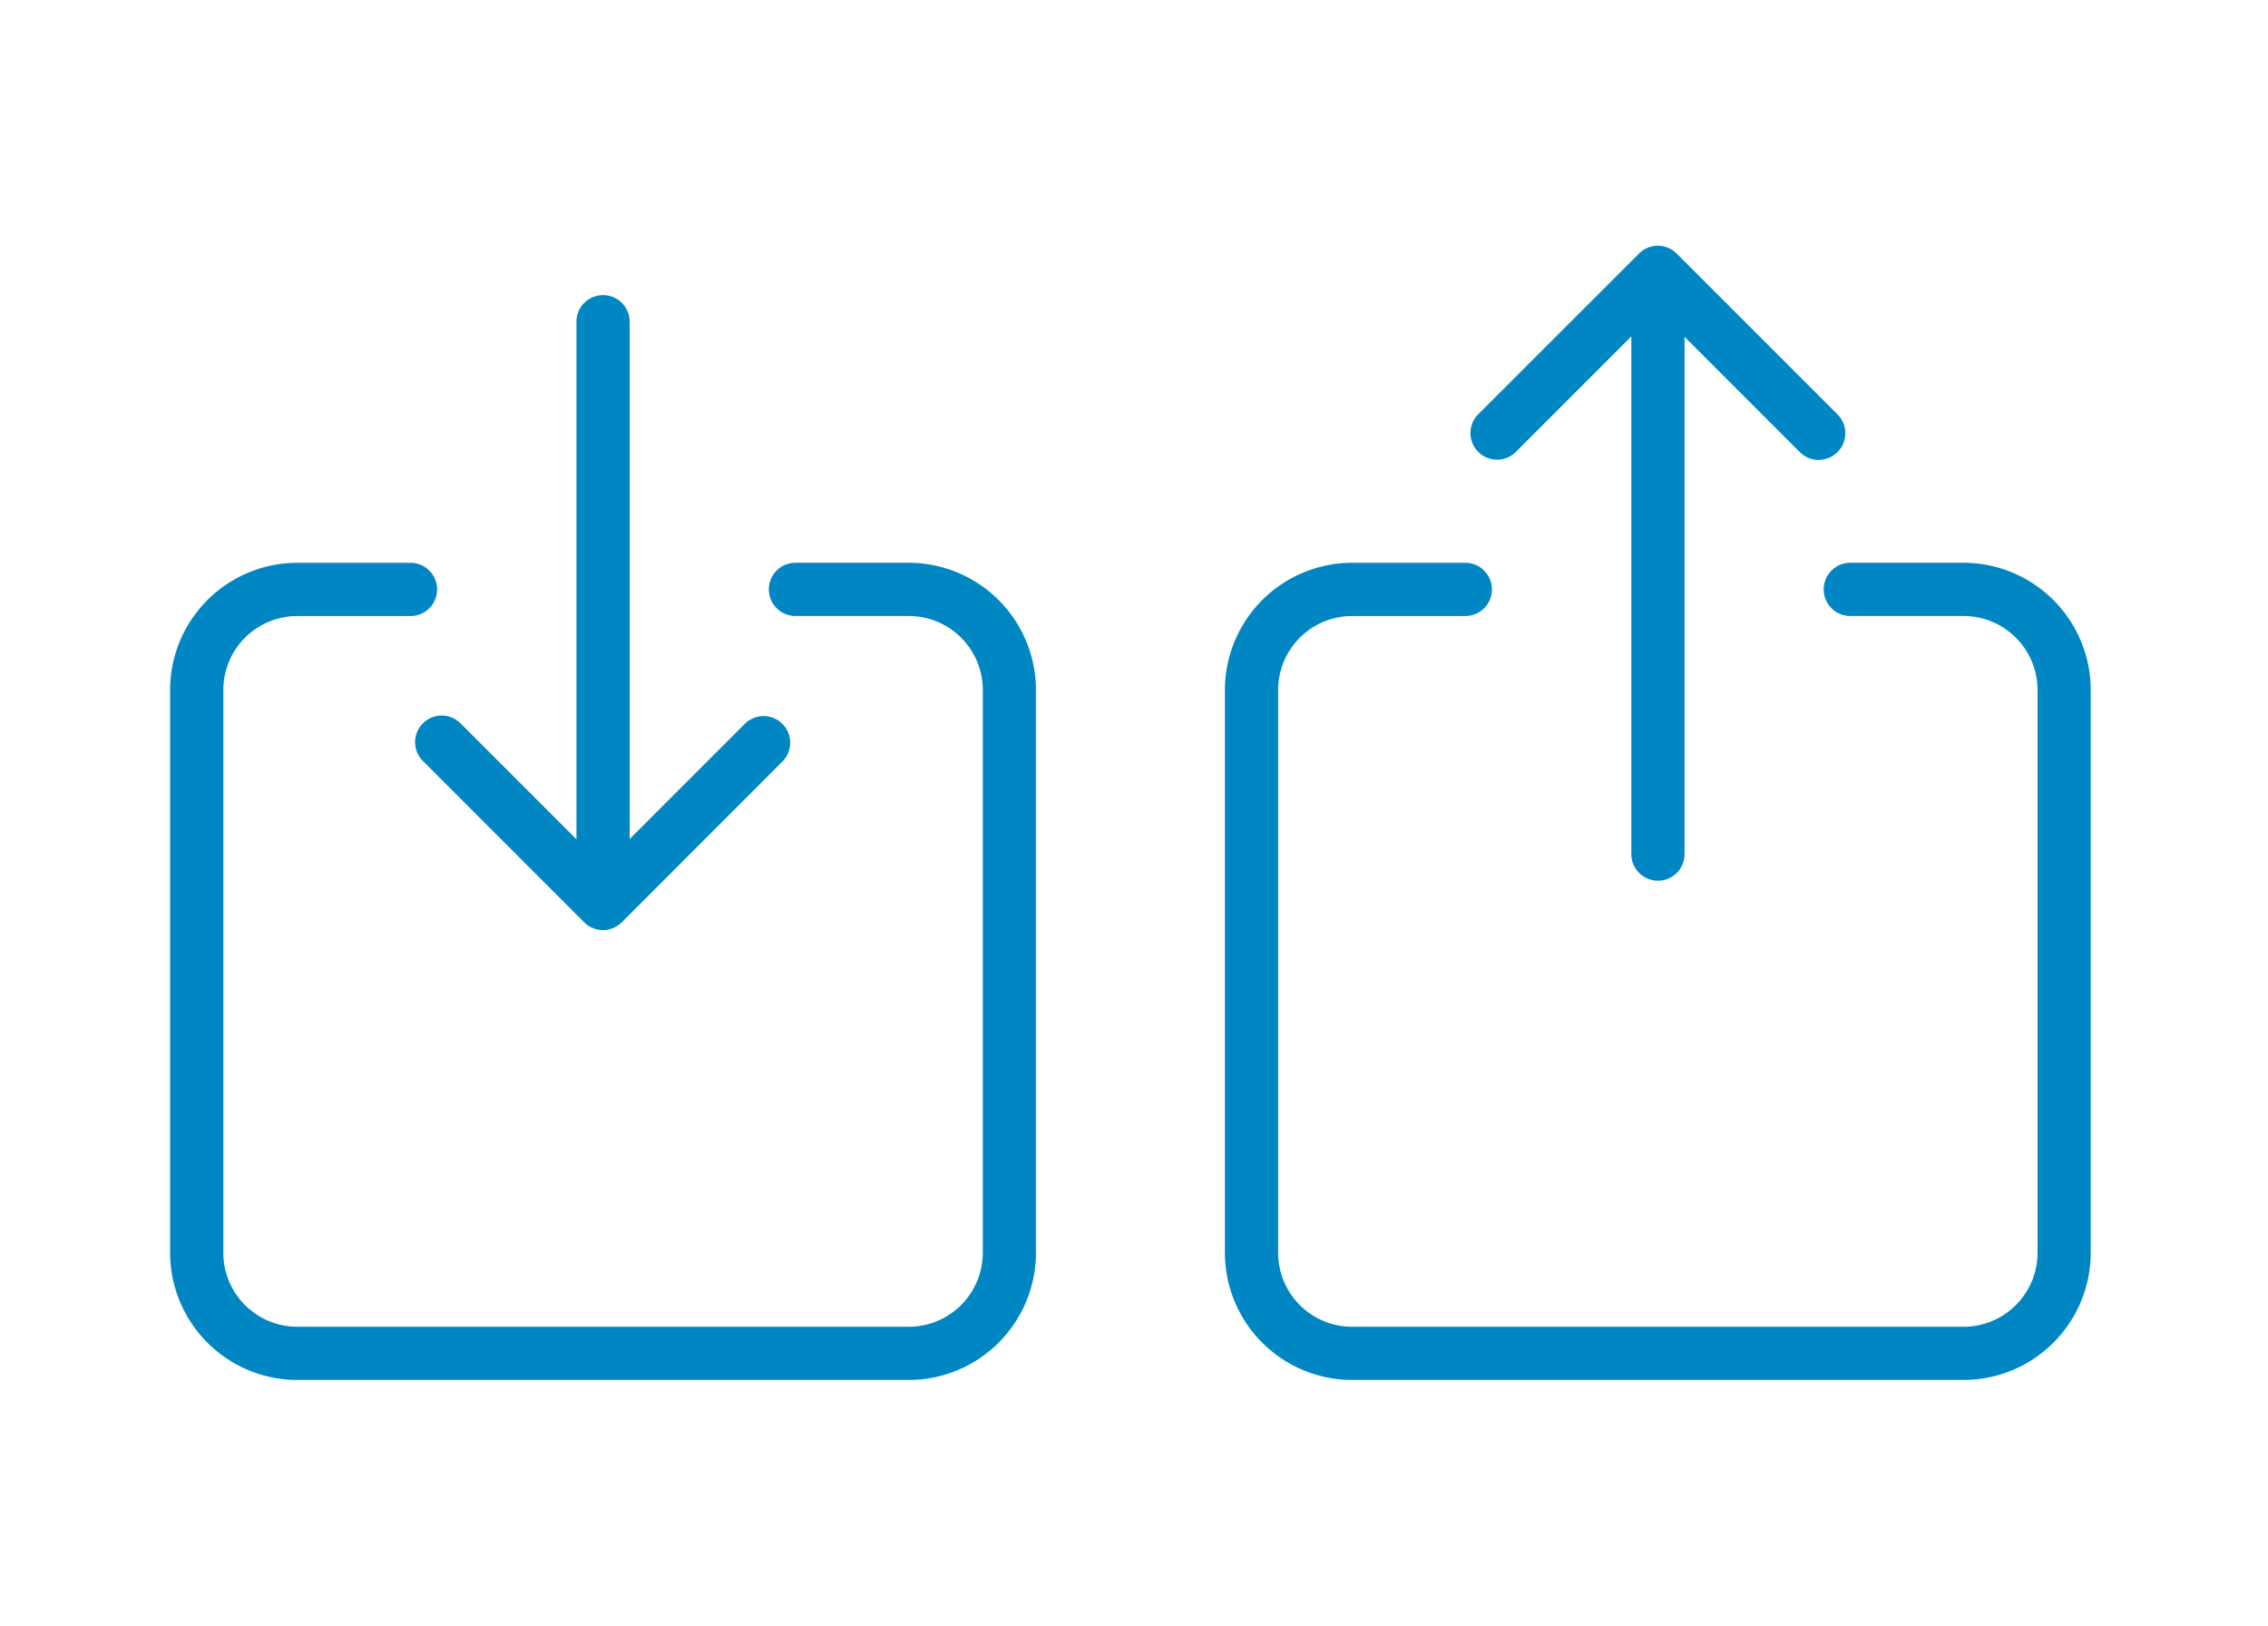
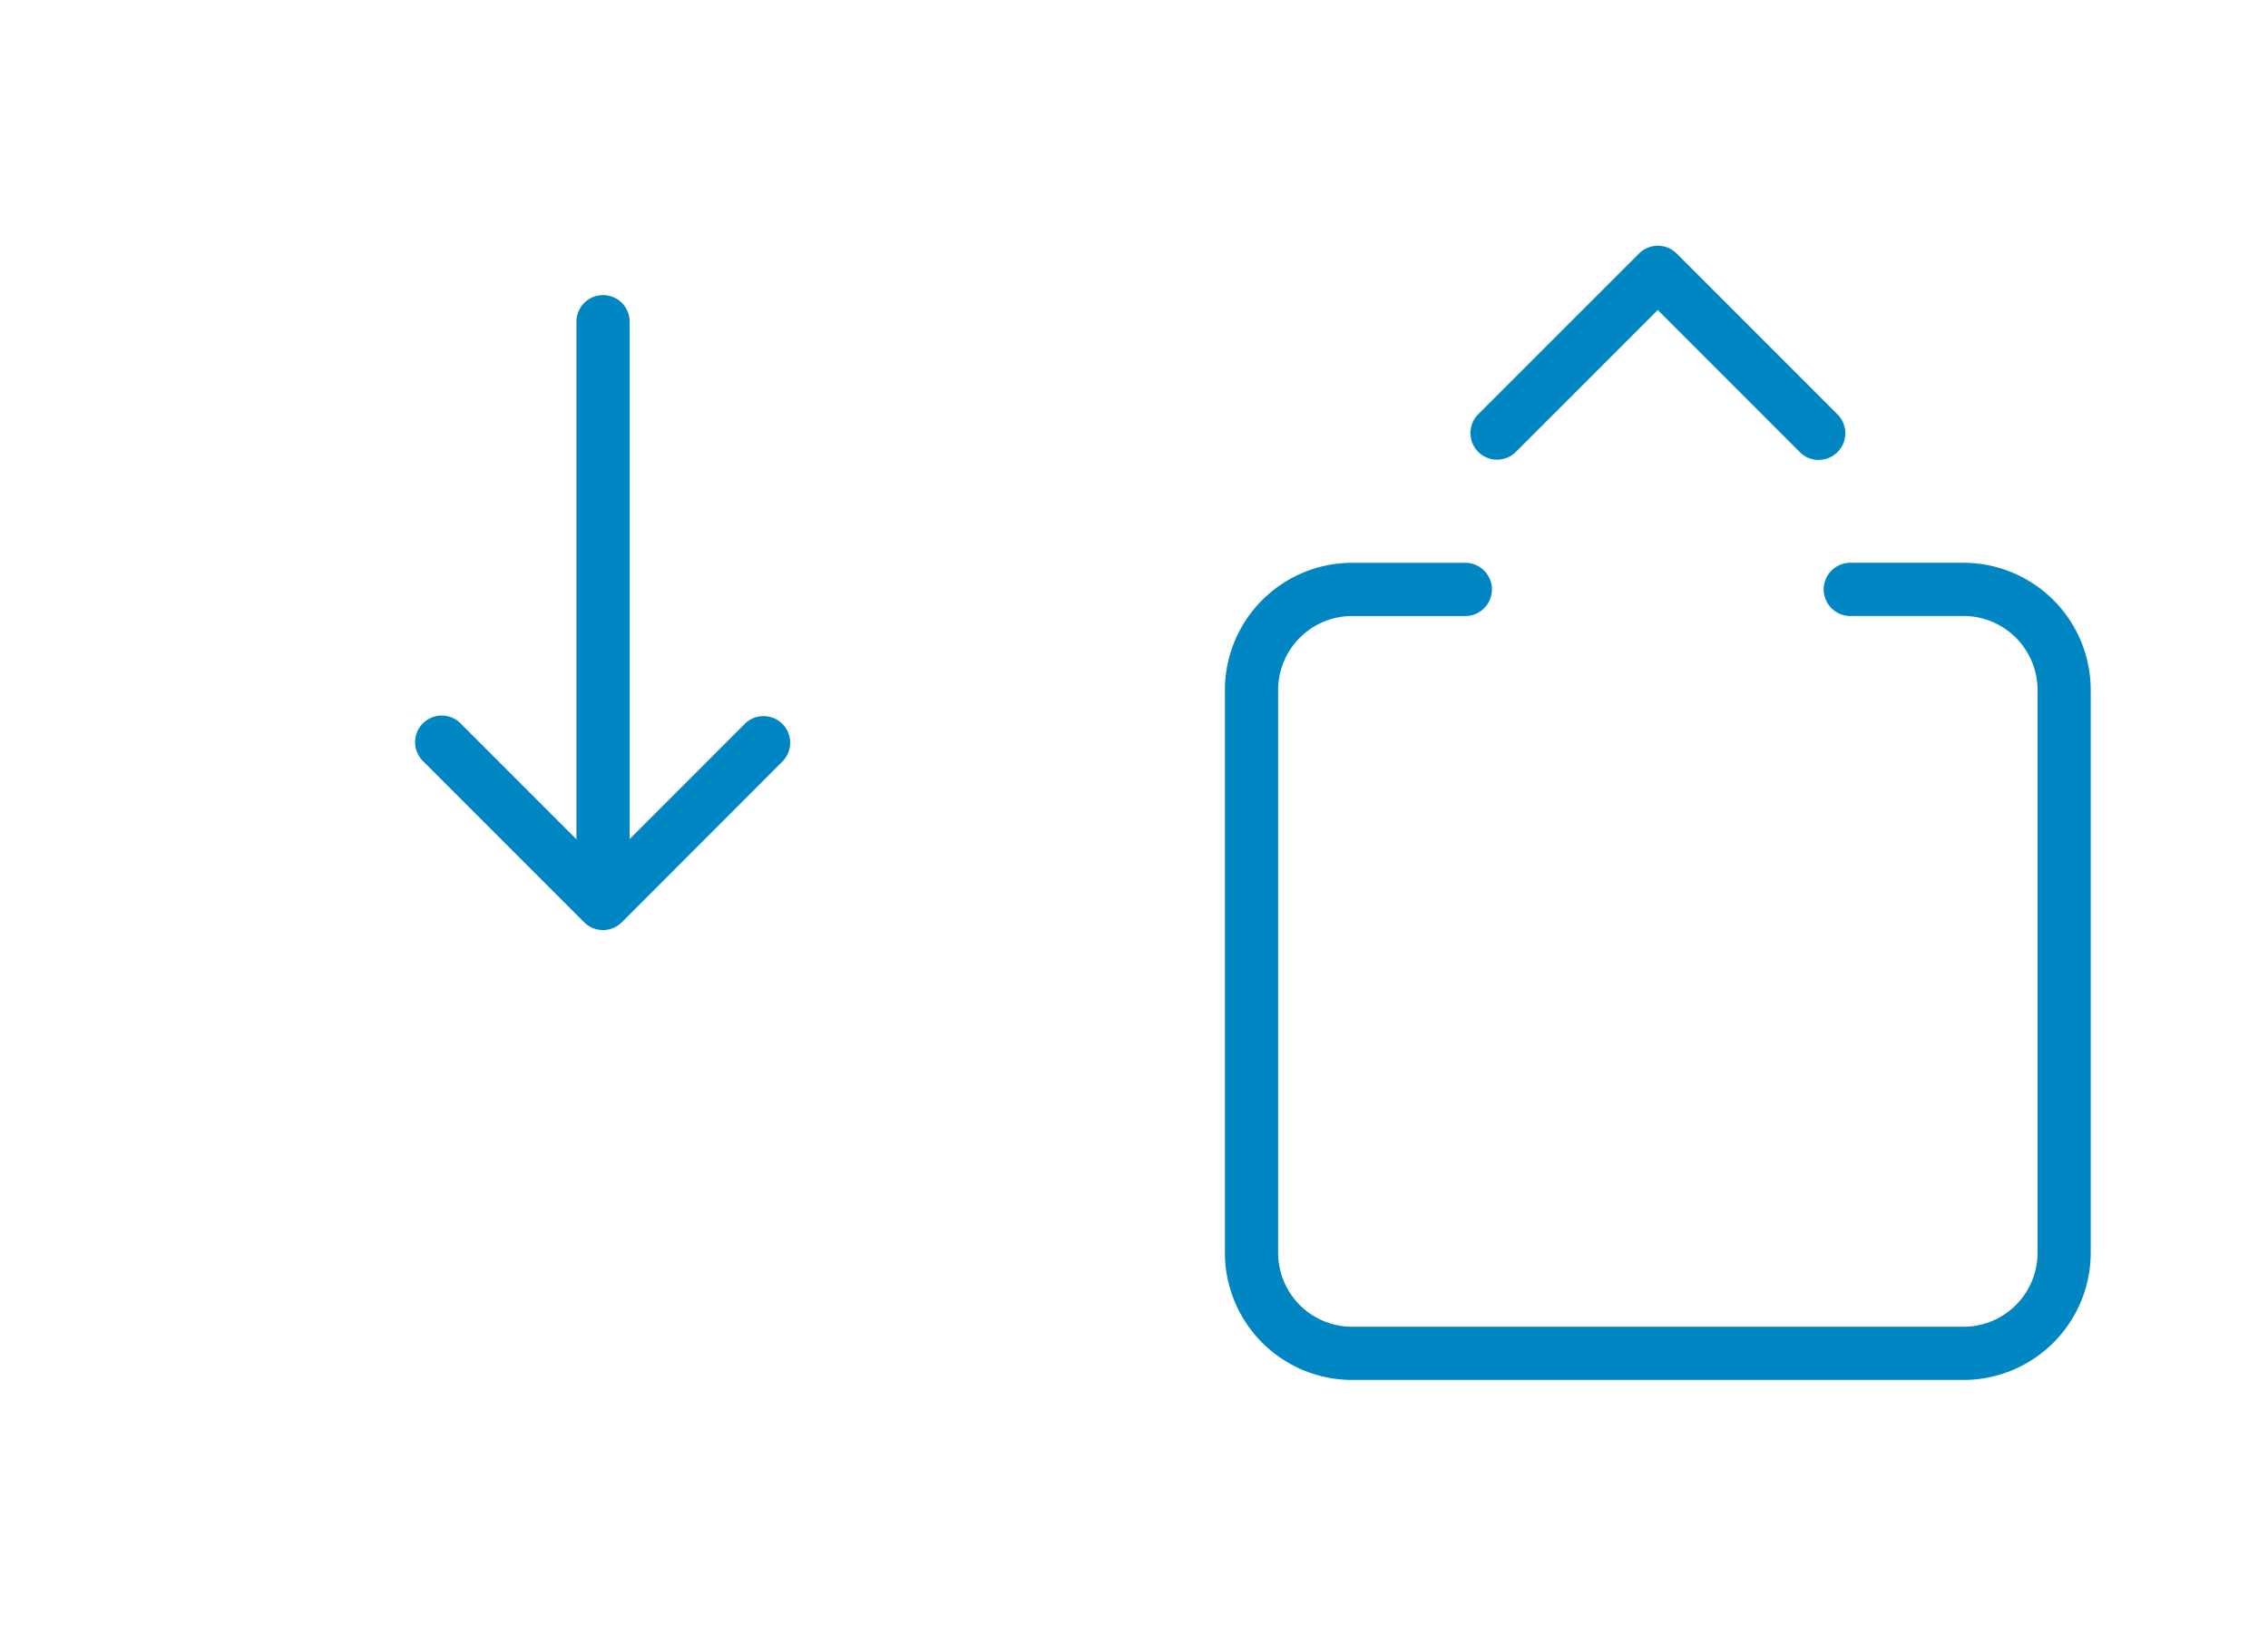
<svg xmlns="http://www.w3.org/2000/svg" width="120" height="86" fill="#0087c3">
-   <path d="M48.084 73H15.728A6.736 6.736 0 0 1 9 66.272V36.5a6.735 6.735 0 0 1 6.728-6.728h5.992a1.408 1.408 0 1 1 0 2.816h-5.992a3.918 3.918 0 0 0-3.912 3.912v29.772a3.917 3.917 0 0 0 3.913 3.913h32.355A3.918 3.918 0 0 0 52 66.272V36.5a3.917 3.917 0 0 0-3.913-3.913h-6a1.408 1.408 0 1 1 0-2.816h5.992a6.736 6.736 0 0 1 6.733 6.729v29.772A6.735 6.735 0 0 1 48.084 73" />
  <path d="M31.9 46.226a1.408 1.408 0 0 1-1.4-1.407v-27.8a1.408 1.408 0 0 1 2.816 0v27.8a1.408 1.408 0 0 1-1.408 1.408" />
  <path d="M31.906 49.2a1.41 1.41 0 0 1-1-.413l-8.515-8.515a1.408 1.408 0 1 1 1.962-2.02l.029.029L31.9 45.8l7.52-7.52a1.408 1.408 0 0 1 1.991 1.991L32.9 48.789a1.409 1.409 0 0 1-1 .412" />
  <path d="M103.894 73H71.538a6.735 6.735 0 0 1-6.728-6.728V36.5a6.735 6.735 0 0 1 6.728-6.728h5.992a1.408 1.408 0 1 1 0 2.816h-5.992a3.917 3.917 0 0 0-3.912 3.912v29.773a3.917 3.917 0 0 0 3.912 3.913h32.356a3.917 3.917 0 0 0 3.913-3.913V36.5a3.917 3.917 0 0 0-3.913-3.913H97.9a1.408 1.408 0 0 1 0-2.816h5.992a6.735 6.735 0 0 1 6.728 6.728v29.772A6.735 6.735 0 0 1 103.894 73" />
-   <path d="M87.713 46.588a1.408 1.408 0 0 1-1.4-1.406v-27.8a1.408 1.408 0 0 1 2.816 0v27.8a1.408 1.408 0 0 1-1.408 1.408" />
  <path d="M96.231 24.331a1.4 1.4 0 0 1-1-.412l-7.52-7.52-7.52 7.52a1.408 1.408 0 0 1-1.991-1.991l8.521-8.516a1.407 1.407 0 0 1 1.991 0l8.515 8.515a1.408 1.408 0 0 1-1 2.4" />
</svg>